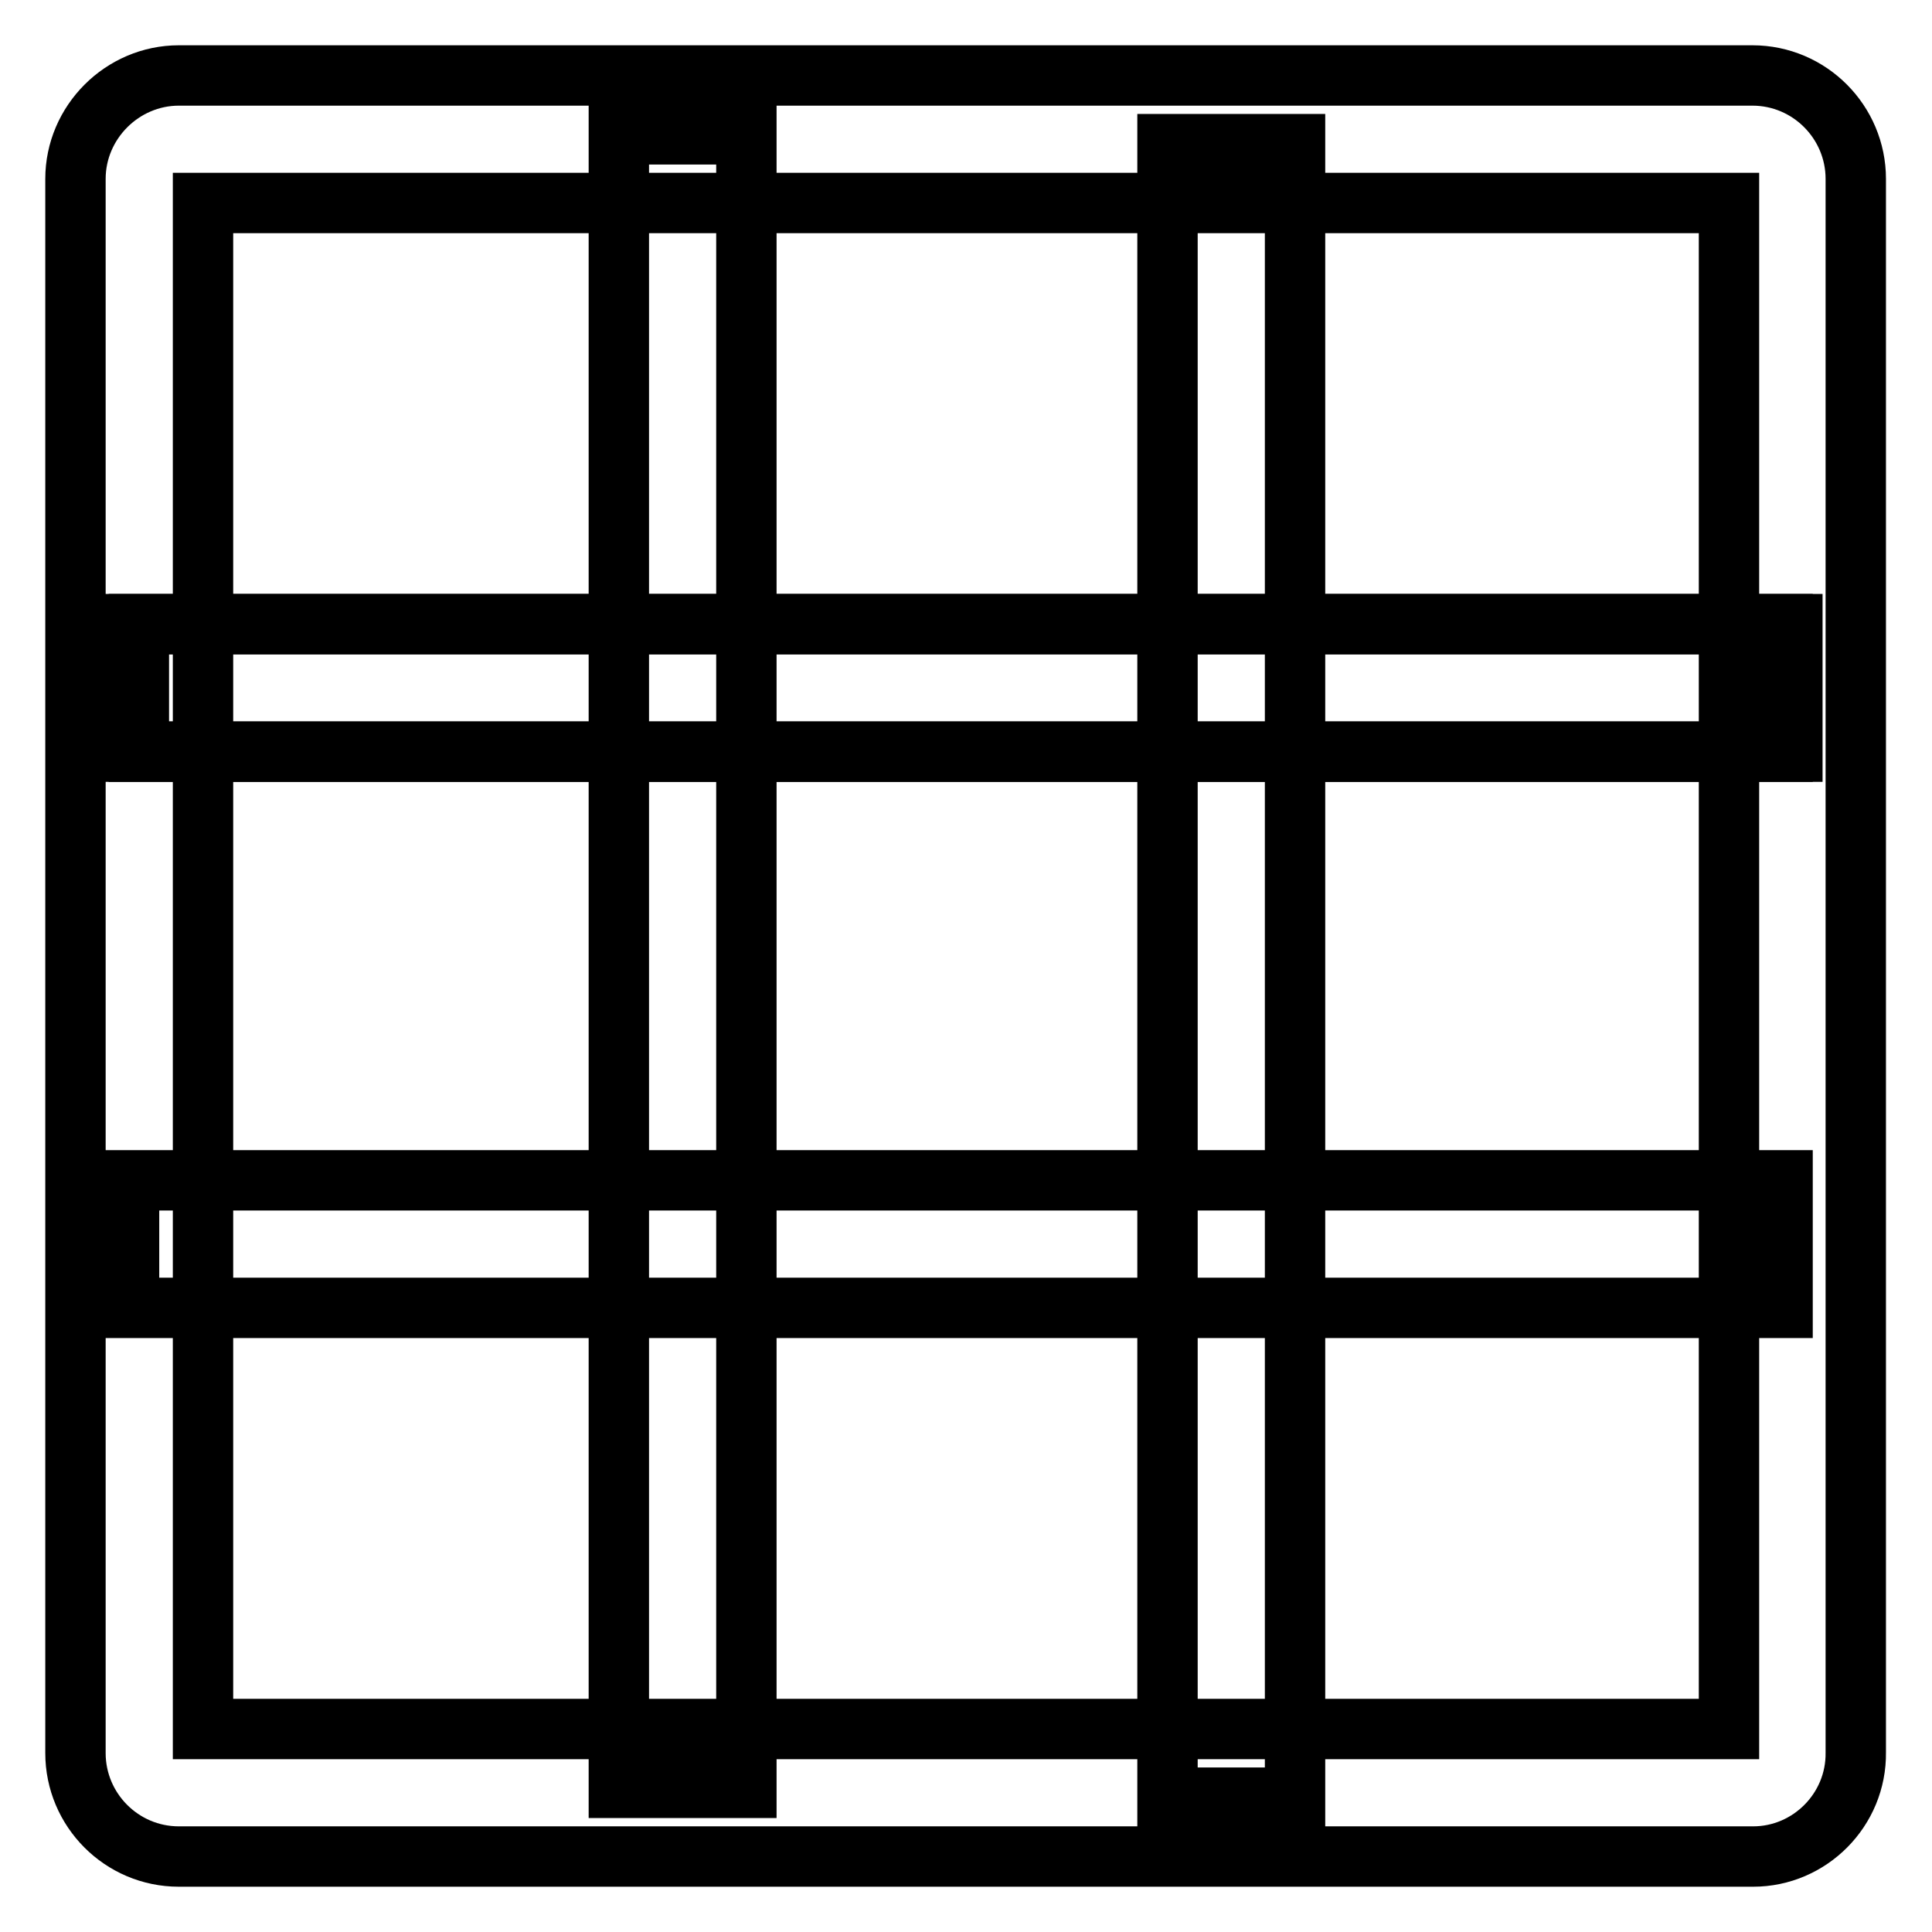
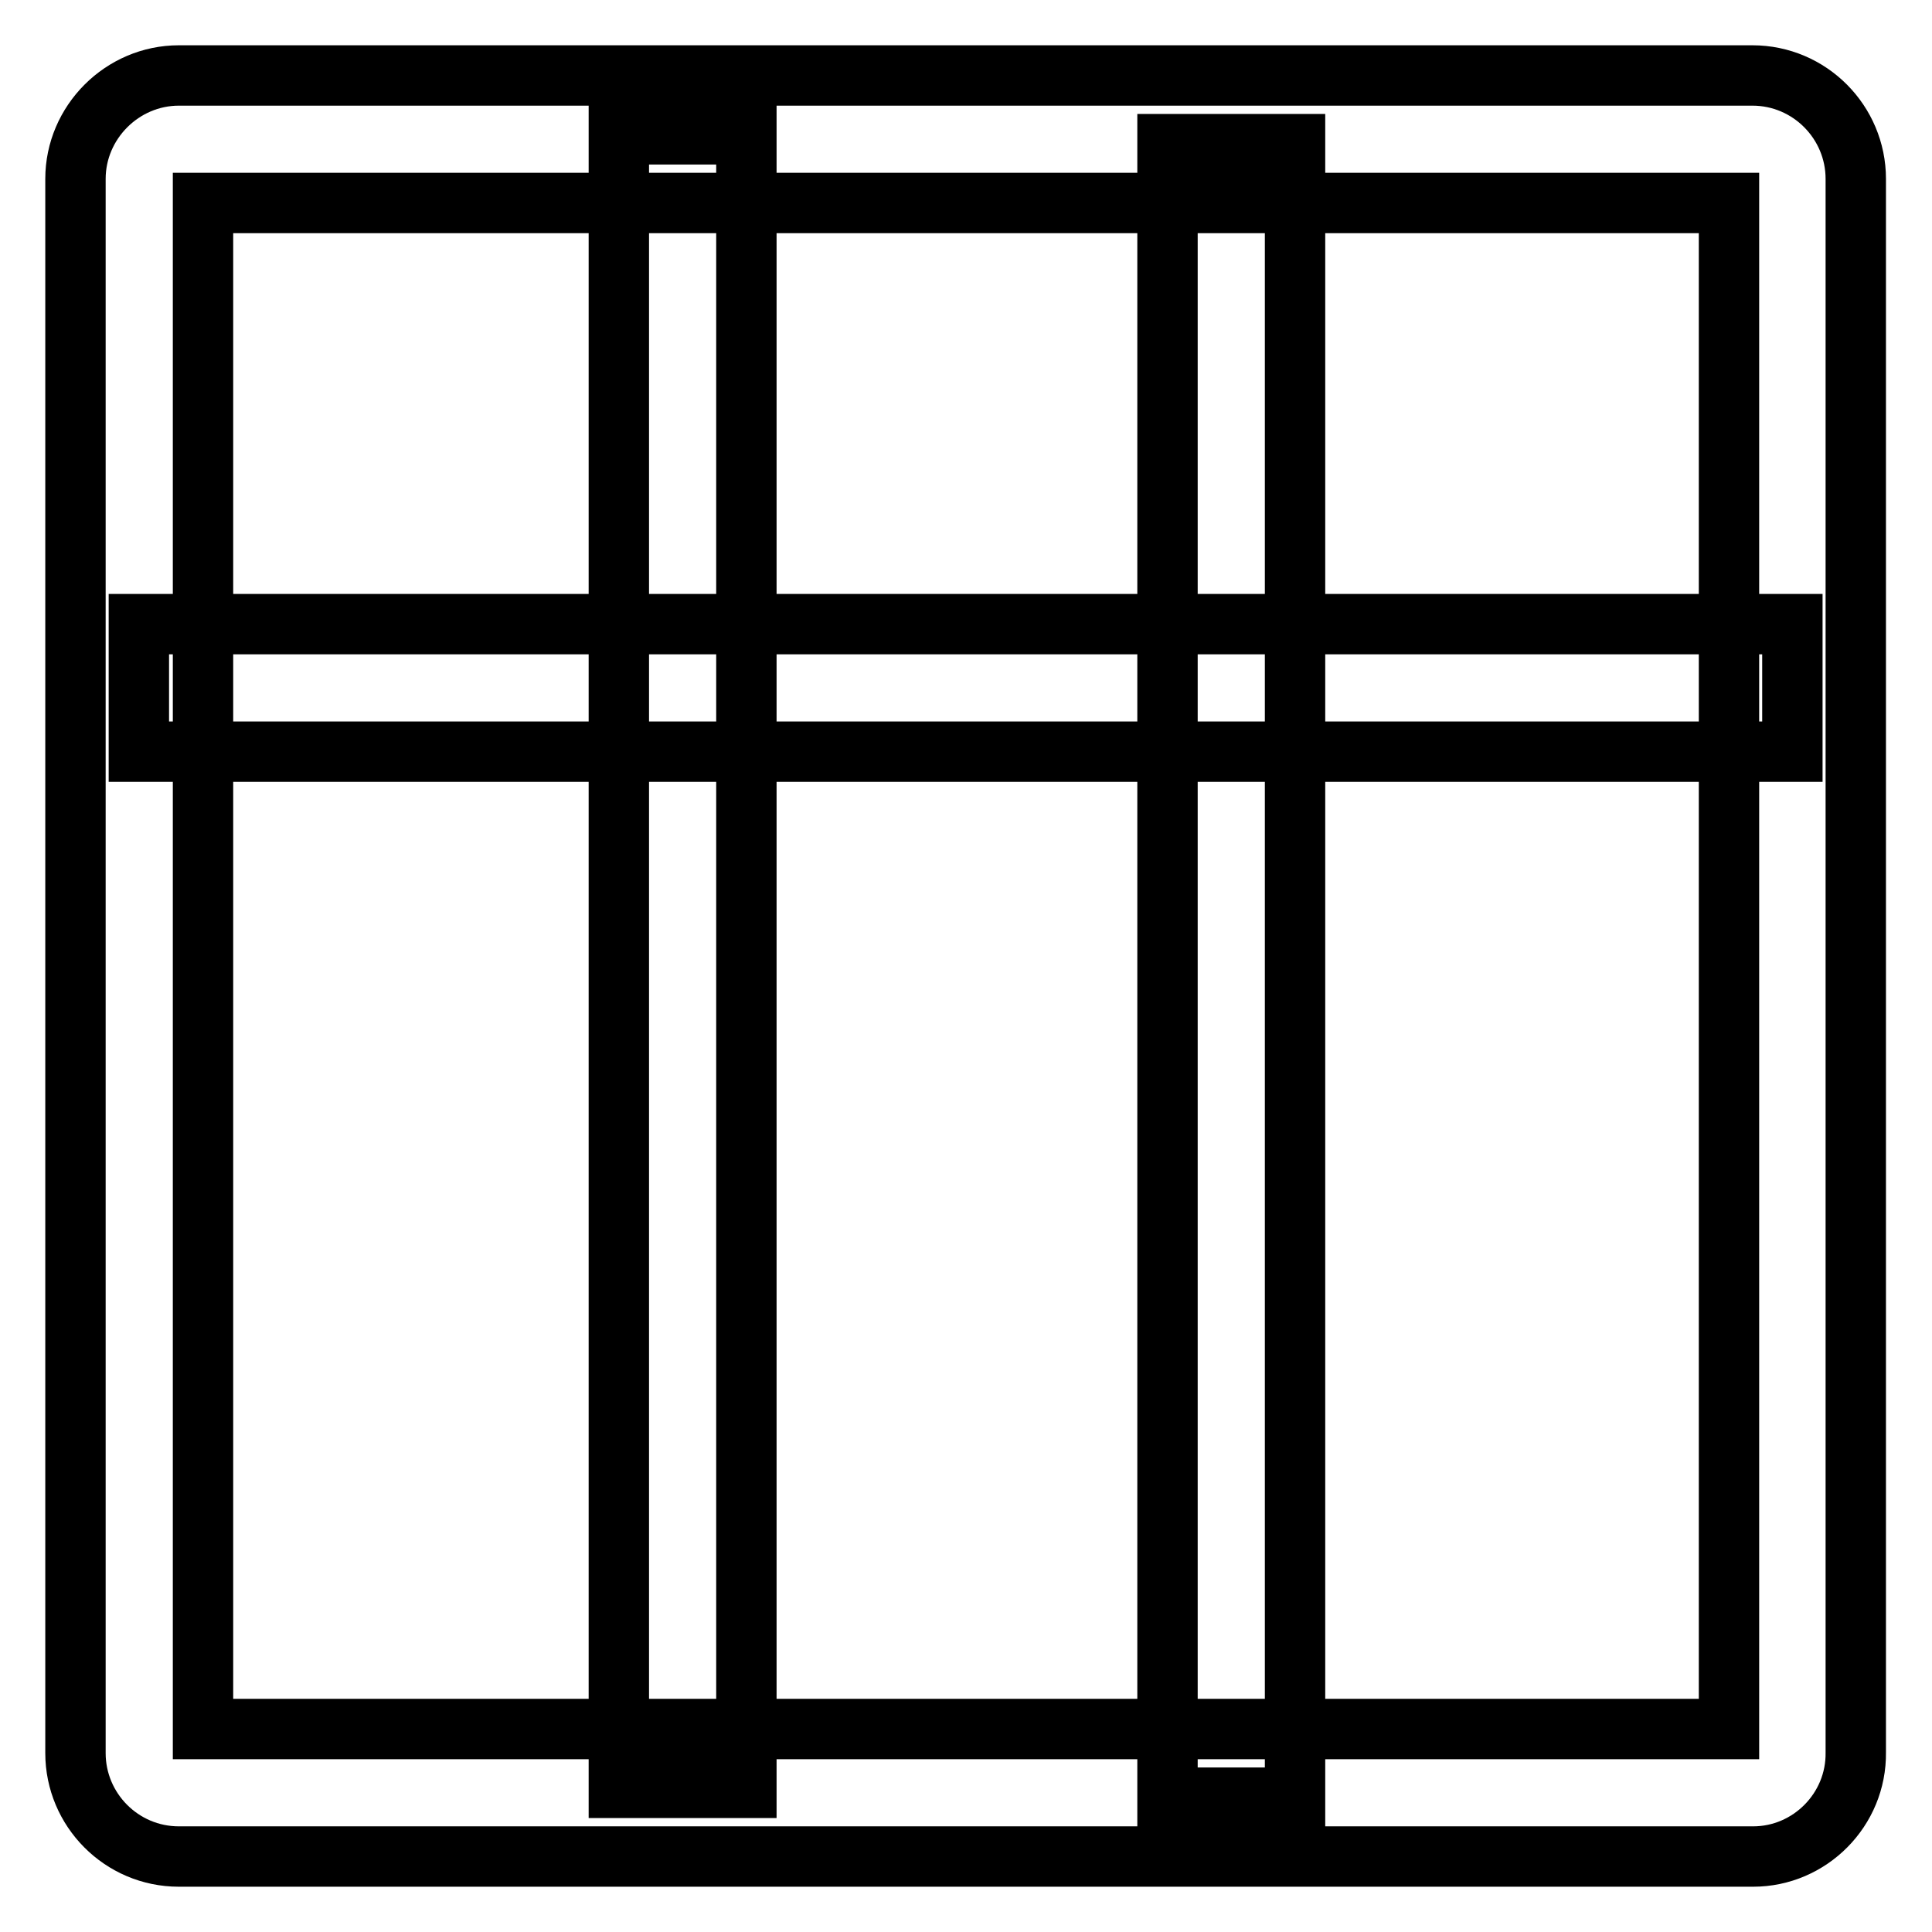
<svg xmlns="http://www.w3.org/2000/svg" version="1.1" x="0px" y="0px" viewBox="0 0 256 256" enable-background="new 0 0 256 256" xml:space="preserve">
  <g>
    <path stroke-width="8" fill-opacity="0" stroke="#000000" d="M232.3,246H23.7c-7.6,0-13.7-6.2-13.7-13.7V23.7C10,16.2,16.2,10,23.7,10h208.5c7.6,0,13.7,6.2,13.7,13.7 v208.5C246,239.8,239.8,246,232.3,246z M26.9,229.1h202.2V26.9H26.9V229.1z" />
    <path stroke-width="8" fill-opacity="0" stroke="#000000" d="M18.4,82.7h219.1v16.9H18.4V82.7z" />
-     <path stroke-width="8" fill-opacity="0" stroke="#000000" d="M17.1,82.7h219.1v16.9H17.1V82.7z M17.1,156.4h219.1v16.9H17.1V156.4z" />
    <path stroke-width="8" fill-opacity="0" stroke="#000000" d="M82,17.8h16.9v219.1H82V17.8z M154.7,19.1h16.9v219.1h-16.9V19.1z" />
  </g>
</svg>